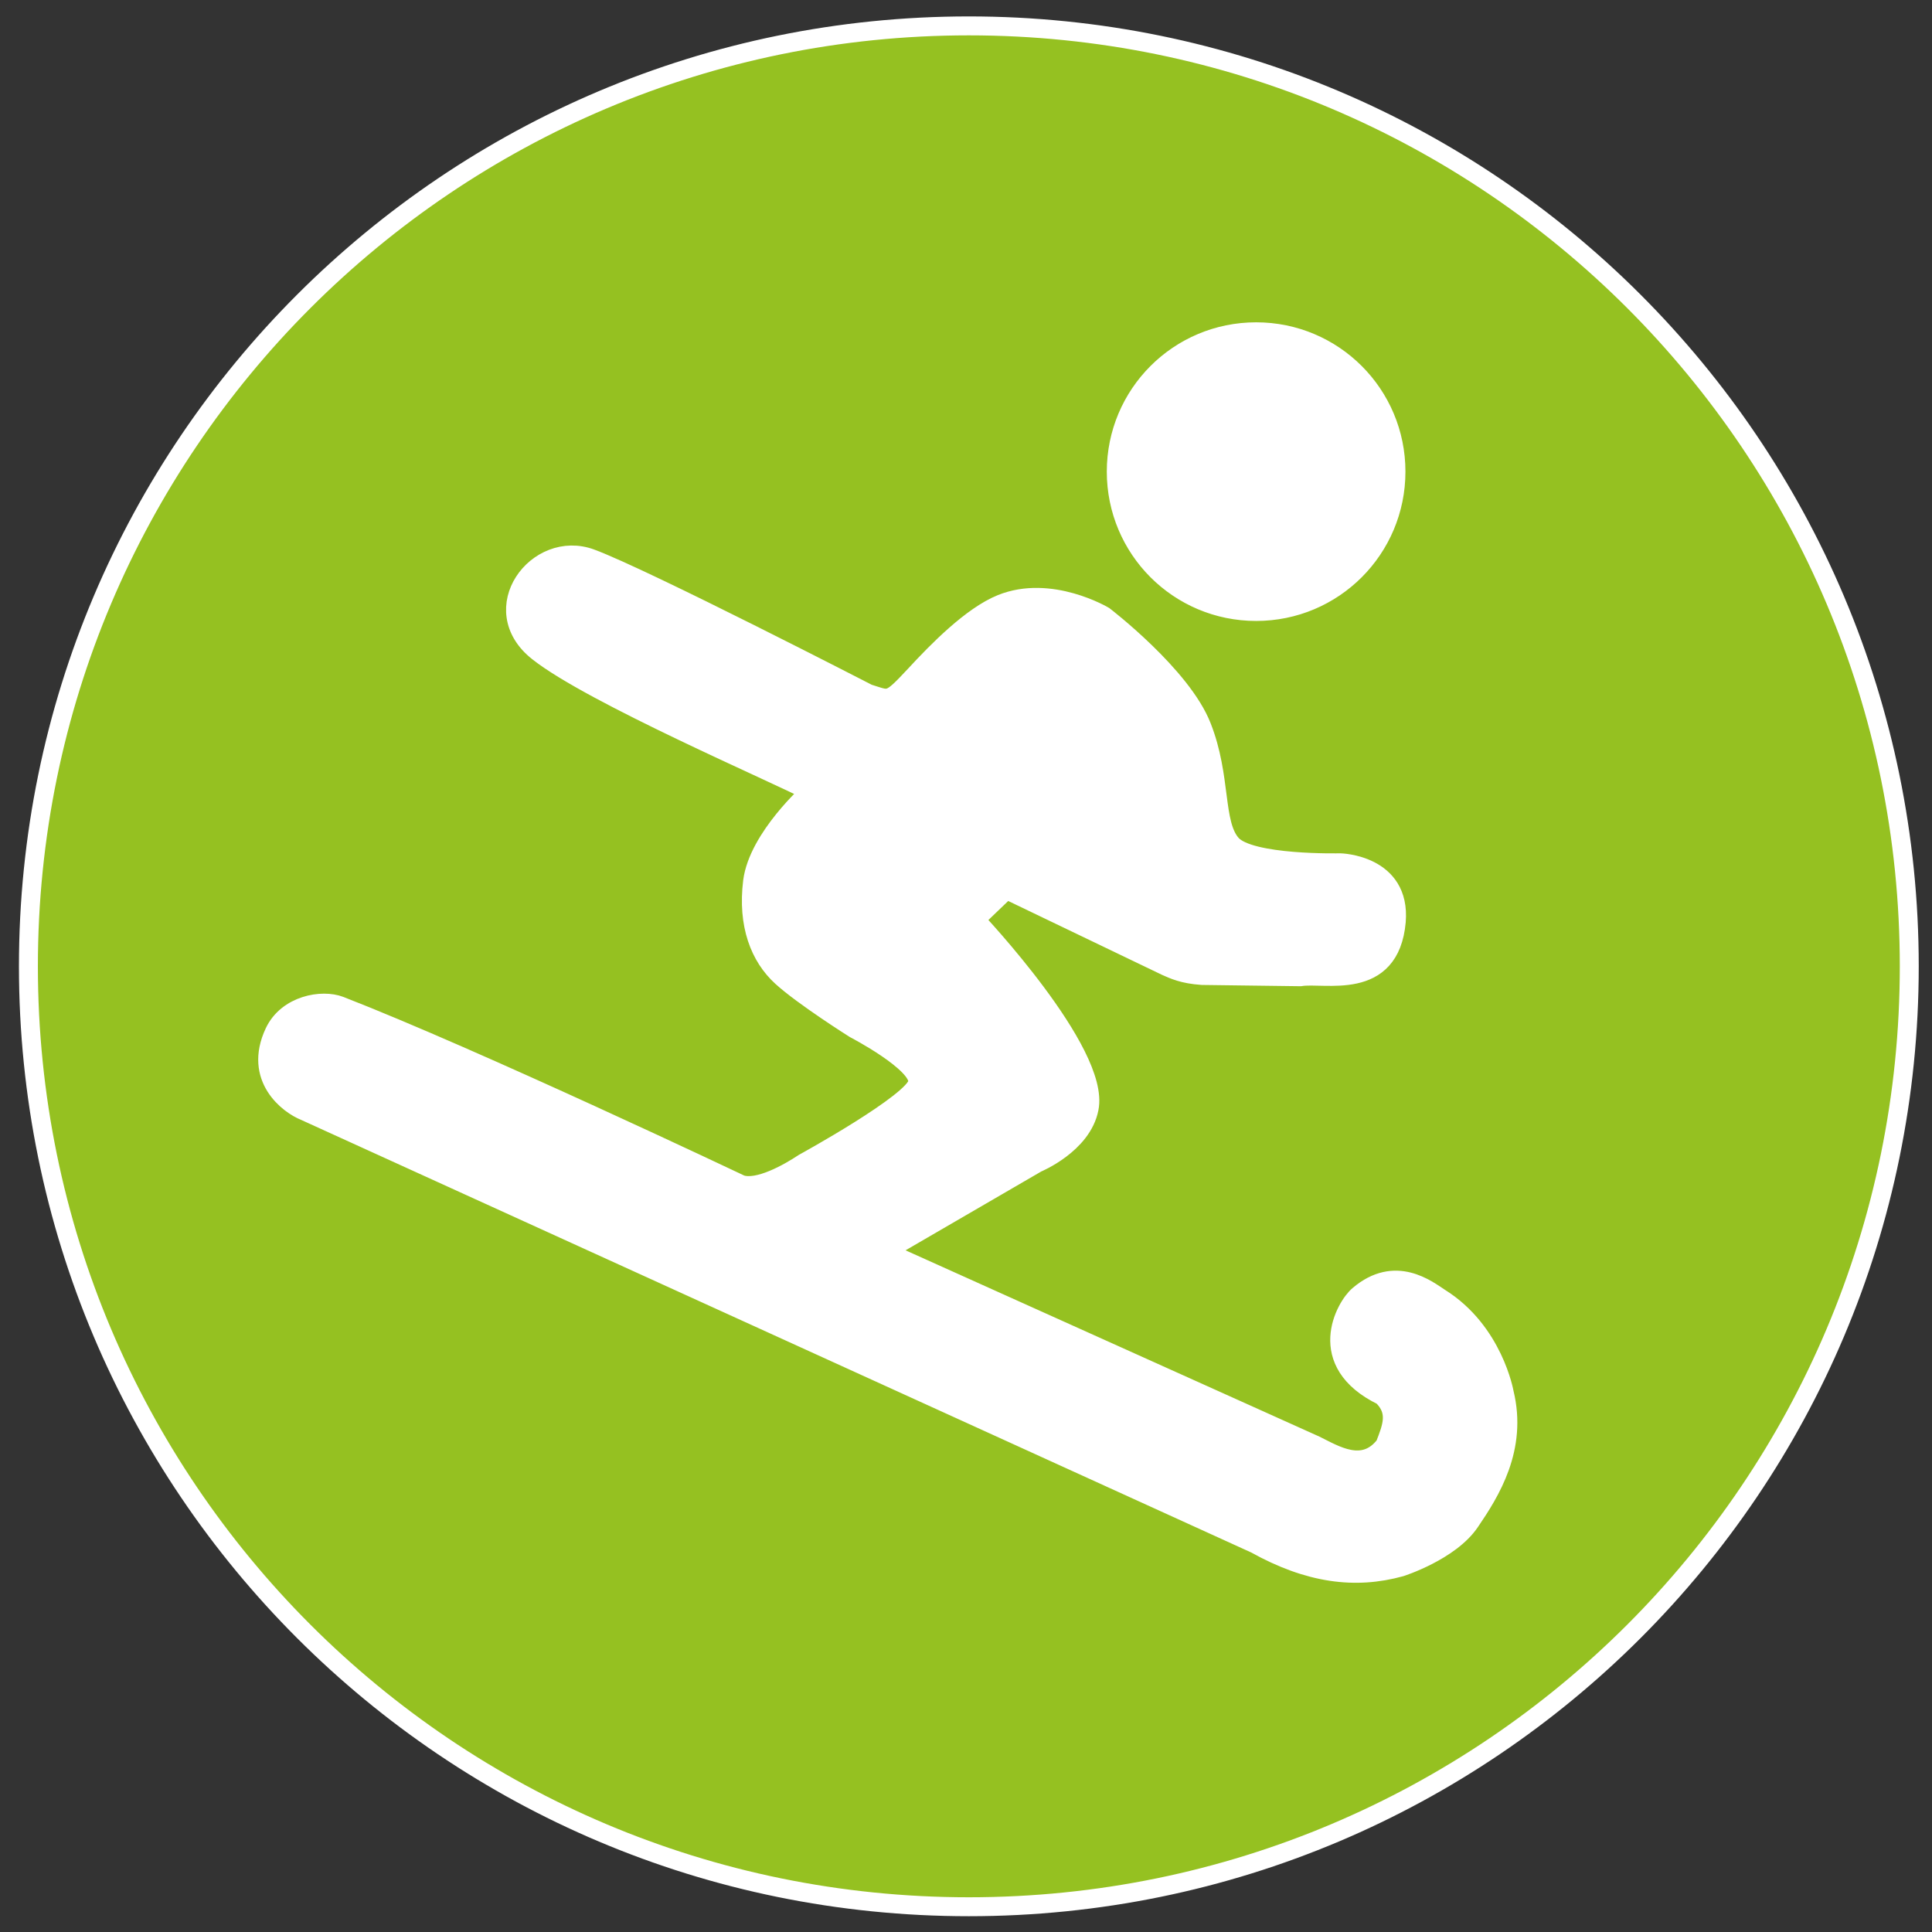
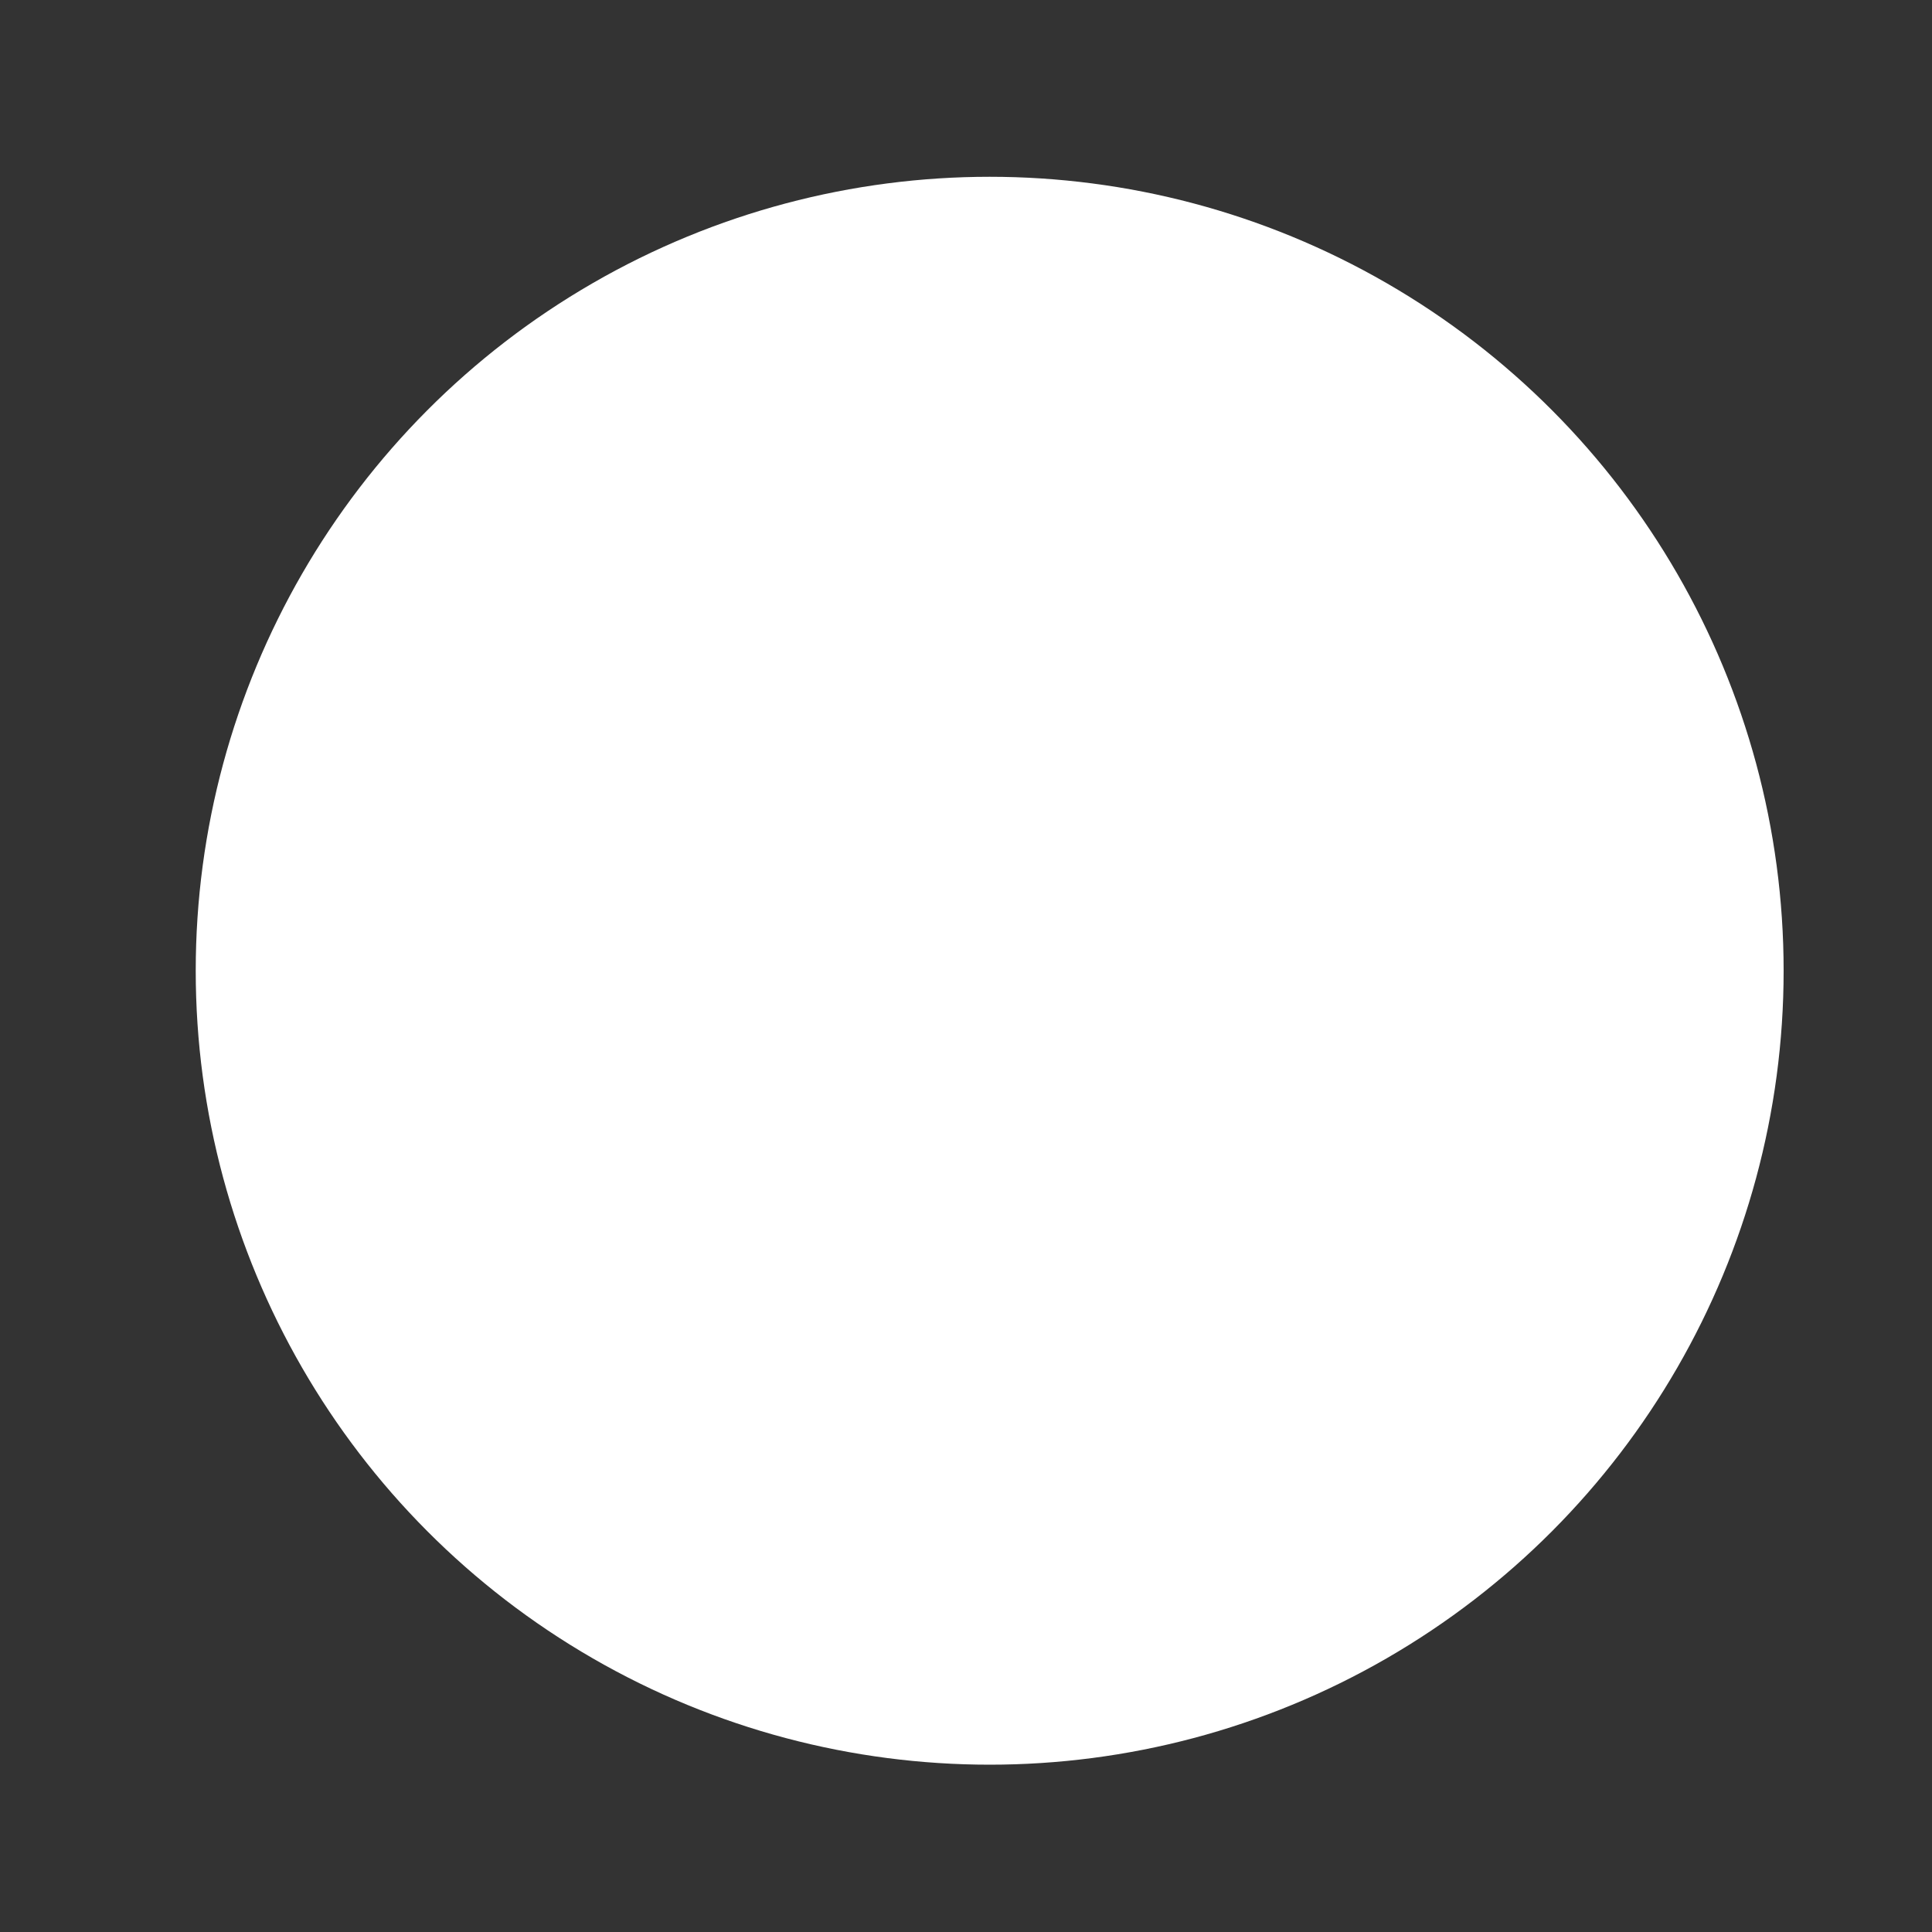
<svg xmlns="http://www.w3.org/2000/svg" version="1.1" x="0px" y="0px" viewBox="0 0 612 612" style="enable-background:new 0 0 612 612;" xml:space="preserve">
  <rect x="0" y="0" width="612" height="612" fill="#333333" stroke="none" />
  <style type="text/css">
	.st0{fill:#FFFFFF;}
	.st1{fill:#95C121;stroke:#FFFFFF;stroke-width:6;stroke-miterlimit:10;}
</style>
  <g id="Ebene_2">
    <circle class="st0" cx="313.5" cy="307.5" r="251.5" />
  </g>
  <g id="Ebene_1">
-     <path class="st1" d="M306.9,8.2C142.4,8.2,9,141.5,9,306.1S142.3,604,306.9,604s297.9-133.3,297.9-297.9S471.4,8.2,306.9,8.2z    M397.9,105.1c24.5,0,44.3,19.8,44.3,44.3s-19.8,44.3-44.3,44.3s-44.3-19.8-44.3-44.3S373.4,105.1,397.9,105.1z M465.7,482   c-6.3,9.4-22,14.4-22,14.4c-14.4,4-29.1,2.1-46-7.3L96.6,352c-5.1-2-16.5-10.5-9.7-25c4.1-8.7,15.1-10.6,20.8-8.4   c42.7,16.6,127,56.6,127,56.6c5.5,1.8,15.1-3.6,19.9-6.8c0,0,35.4-19.4,36.1-25.5c0.8-6.2-20-17-20-17s-16.2-10.2-23.1-16.5   s-10.9-16.4-9.2-30.2c1.8-13.9,18.3-28.5,18.3-28.5c-10.6-5.6-69.1-30.7-86.2-44.2c-17.2-13.5-0.3-35.9,16.7-29.6   c17,6.3,87.8,42.8,87.8,42.8c6.9,2.1,6.4,3.2,14.8-5.8c7.2-7.8,18-18.8,27.4-22.6c15.6-6.3,32.5,3.8,32.5,3.8s24.7,18.9,31,35.1   c6.3,16,3.6,30.6,9.4,37.2c5.8,6.6,34.4,5.9,34.4,5.9s19.3,0.4,17.8,18.6c-2,22.5-22.8,16.2-30.4,17.5l-31.1-0.4   c-6.1-0.4-9.1-1.9-11.4-2.9l-50.6-24.3l-9.9,9.5c0,0,39.7,42,36.1,59.8c-2.2,11.4-16.5,17.3-16.5,17.3l-48.2,28l136.4,61.4   c6.1,3,15.2,8.8,22,0c2.3-5.9,4.2-10.7-0.8-15.6c-21.8-10.6-11.7-28.4-7.5-31.9c11.6-9.9,21.7-1.8,25.7,0.8   c17,10.6,20.4,30.1,20.4,30.1C480.8,458.8,472.1,472.6,465.7,482z" />
-   </g>
+     </g>
</svg>